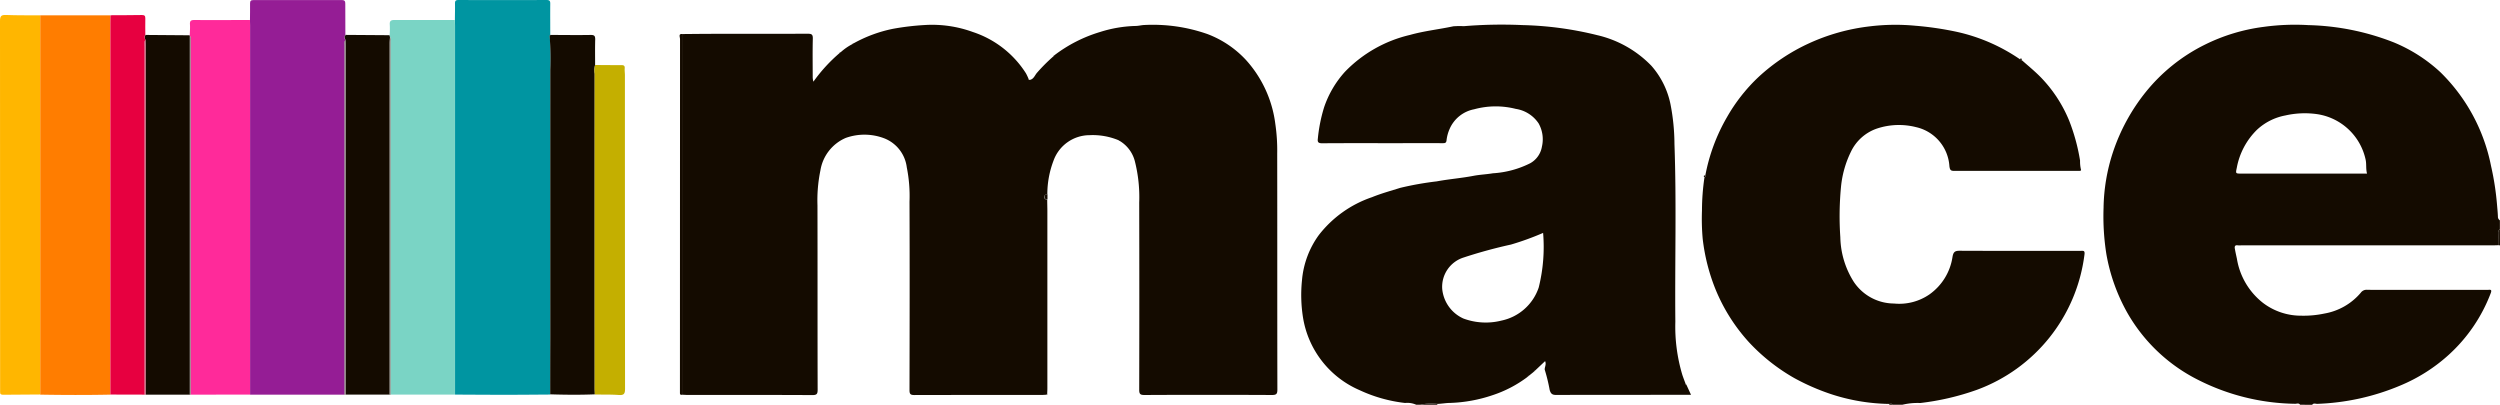
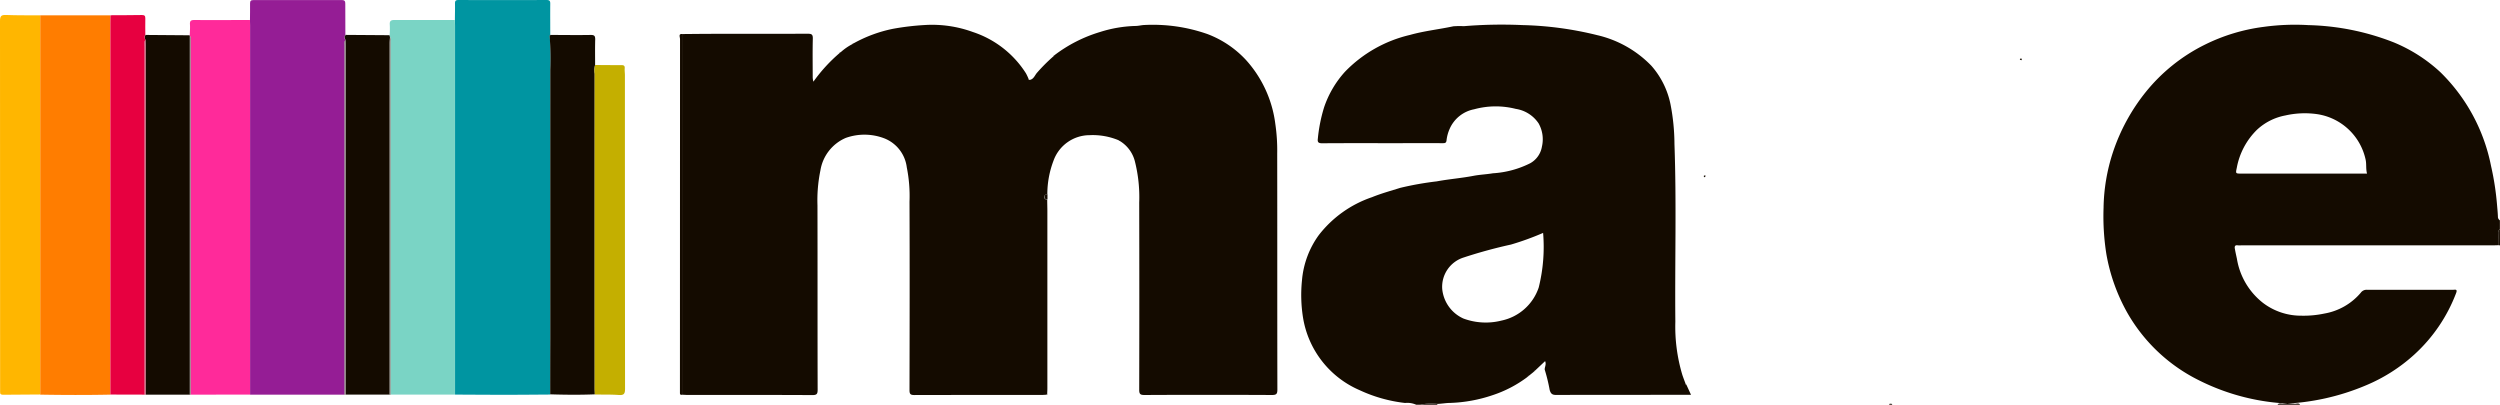
<svg xmlns="http://www.w3.org/2000/svg" id="Group_2071" data-name="Group 2071" width="170.104" height="27.539" viewBox="0 0 170.104 27.539">
  <defs>
    <clipPath id="clip-path">
      <rect id="Rectangle_3174" data-name="Rectangle 3174" width="170.103" height="27.539" fill="none" />
    </clipPath>
  </defs>
  <g id="Group_2070" data-name="Group 2070" clip-path="url(#clip-path)">
    <path id="Path_735" data-name="Path 735" d="M1310.642 48.11l-.36.29c-.049-.016-.063.007-.058.052a8.208 8.208.0 01-2.431 1.269 9.958 9.958.0 01-2.826.516c-.3.0-.6.058-.9.067a3.469 3.469.0 00-1.164.058h-.273a1.473 1.473.0 00-.757-.121 9.95 9.95.0 01-3.1-.874 6.506 6.506.0 01-3.851-4.971 9.792 9.792.0 01-.065-2.5 6.11 6.11.0 011.144-3.077 7.722 7.722.0 013.623-2.581c.632-.257 1.289-.436 1.931-.637a21.3 21.3.0 012.471-.438c.83-.155 1.672-.218 2.5-.377.426-.082.887-.1 1.328-.174a6.528 6.528.0 002.537-.685 1.592 1.592.0 00.793-1.135 2.2 2.2.0 00-.227-1.575 2.281 2.281.0 00-1.551-.986 5.567 5.567.0 00-2.833.026 2.288 2.288.0 00-1.677 1.353 2.657 2.657.0 00-.2.729c-.017.215-.1.225-.271.225-1.139-.005-2.277.0-3.416.0-1.594.0-3.189-.006-4.783.006-.244.0-.321-.068-.292-.3a10.723 10.723.0 01.422-2.128 6.871 6.871.0 011.427-2.438A8.983 8.983.0 011302.2 25.2c.971-.274 1.974-.378 2.958-.589a5.937 5.937.0 01.713-.008 31.214 31.214.0 013.979-.074 23.216 23.216.0 015.092.684 7.462 7.462.0 013.691 2.087 5.666 5.666.0 011.3 2.625 14.5 14.5.0 01.268 2.708c.144 4.027.022 8.055.06 12.083a11.45 11.45.0 00.478 3.62c.068.2.144.4.217.593-.014.049.014.064.056.069l.316.689h-.277c-2.972.0-5.943.0-8.915.007-.266.0-.351-.1-.424-.33a12.019 12.019.0 00-.322-1.337c-.073-.168.124-.379.009-.633l-.707.667c-.047-.016-.061.0-.05.048m.619-9.439a18.958 18.958.0 01-2.183.792 32.813 32.813.0 00-3.219.88 2.09 2.09.0 00-1.46 2.139 2.461 2.461.0 001.444 2.015 4.363 4.363.0 002.591.138 3.407 3.407.0 002.53-2.248 11.406 11.406.0 00.3-3.716" transform="translate(-1206.268 -22.822)" fill="#140b00" />
-     <path id="Path_736" data-name="Path 736" d="M2106.61 50.466c-.091-.136-.229-.062-.34-.065a15.034 15.034.0 01-6.629-1.642 11.457 11.457.0 01-4.775-4.529 12.517 12.517.0 01-1.435-4 16.461 16.461.0 01-.193-3.168 12.647 12.647.0 01.638-3.776A13.145 13.145.0 012096.1 29.2a11.987 11.987.0 014.032-3.234 12.578 12.578.0 014-1.211 15.646 15.646.0 013.039-.119 16.955 16.955.0 015.817 1.176 10.589 10.589.0 013.164 2.024 12.232 12.232.0 013.45 6.383 18.678 18.678.0 01.409 2.656c.023.267.05.534.059.8a.285.285.0 00.135.246v.614c-.122.046-.07.152-.072.232-.006.282.0.563.0.845-.125.0-.25.008-.375.008h-17.146a1.486 1.486.0 01-.239.0c-.209-.034-.23.091-.2.24.039.227.09.453.139.678a4.783 4.783.0 001.776 3 4.269 4.269.0 002.6.869 6.8 6.8.0 001.571-.145 4.168 4.168.0 002.48-1.417.485.485.0 01.434-.2c.785.013 1.571.005 2.356.005q2.921.0 5.841.0c.131.0.32-.067.217.21a10.855 10.855.0 01-2.859 4.205 11.419 11.419.0 01-3.3 2.094 15.944 15.944.0 01-5.656 1.247c-.112.0-.25-.07-.34.065zm4.553-15.731c-.089-.345-.024-.661-.1-.971a3.973 3.973.0 00-3.38-3.082 5.985 5.985.0 00-2.073.1 3.887 3.887.0 00-1.926.967 4.847 4.847.0 00-1.38 2.589c-.086.4-.088.4.305.4h8.551z" transform="translate(-1950.108 -22.927)" fill="#140b00" />
-     <path id="Path_737" data-name="Path 737" d="M1715.305 27.028c.47.418.961.812 1.393 1.273a9.3 9.3.0 011.821 2.825 13.151 13.151.0 01.749 2.736 2.357 2.357.0 00.059.6c.046.105-.092.1-.165.1-.319.0-.638.0-.956.0-2.494.0-4.987.0-7.481.0-.246.0-.311-.042-.347-.321a2.916 2.916.0 00-2.264-2.655 4.743 4.743.0 00-2.667.095 3.056 3.056.0 00-1.76 1.557 6.932 6.932.0 00-.686 2.416 21.042 21.042.0 00-.045 3.425 5.871 5.871.0 00.912 3.027 3.311 3.311.0 002.737 1.48 3.618 3.618.0 002.415-.62 3.816 3.816.0 001.568-2.546c.054-.319.145-.425.476-.424 2.744.013 5.489.008 8.233.006.207.0.315-.038.266.29a11.3 11.3.0 01-7.326 9.17 17.4 17.4.0 01-3.843.894 4.456 4.456.0 00-1.218.117h-.683c-.042-.115-.132-.054-.205-.056a13.231 13.231.0 01-4.041-.692 15.076 15.076.0 01-2.426-1.068 12.933 12.933.0 01-3.055-2.409 12.185 12.185.0 01-2.308-3.642 13.179 13.179.0 01-.868-3.434 15.179 15.179.0 01-.048-1.9 15.59 15.59.0 01.17-2.272c.076-.021.069-.078.06-.136a12.48 12.48.0 011.478-3.969 11.667 11.667.0 012.15-2.731 13.085 13.085.0 013.412-2.276 13.686 13.686.0 014.141-1.16 14.417 14.417.0 013.107-.043 21.97 21.97.0 012.836.419 12.231 12.231.0 014.275 1.859c.019.074.083.061.136.069" transform="translate(-1577.737 -22.934)" fill="#140b00" />
+     <path id="Path_736" data-name="Path 736" d="M2106.61 50.466c-.091-.136-.229-.062-.34-.065a15.034 15.034.0 01-6.629-1.642 11.457 11.457.0 01-4.775-4.529 12.517 12.517.0 01-1.435-4 16.461 16.461.0 01-.193-3.168 12.647 12.647.0 01.638-3.776A13.145 13.145.0 012096.1 29.2a11.987 11.987.0 014.032-3.234 12.578 12.578.0 014-1.211 15.646 15.646.0 013.039-.119 16.955 16.955.0 015.817 1.176 10.589 10.589.0 013.164 2.024 12.232 12.232.0 013.45 6.383 18.678 18.678.0 01.409 2.656c.023.267.05.534.059.8a.285.285.0 00.135.246v.614c-.122.046-.07.152-.072.232-.006.282.0.563.0.845-.125.0-.25.008-.375.008h-17.146a1.486 1.486.0 01-.239.0c-.209-.034-.23.091-.2.24.039.227.09.453.139.678a4.783 4.783.0 001.776 3 4.269 4.269.0 002.6.869 6.8 6.8.0 001.571-.145 4.168 4.168.0 002.48-1.417.485.485.0 01.434-.2q2.921.0 5.841.0c.131.0.32-.067.217.21a10.855 10.855.0 01-2.859 4.205 11.419 11.419.0 01-3.3 2.094 15.944 15.944.0 01-5.656 1.247c-.112.0-.25-.07-.34.065zm4.553-15.731c-.089-.345-.024-.661-.1-.971a3.973 3.973.0 00-3.38-3.082 5.985 5.985.0 00-2.073.1 3.887 3.887.0 00-1.926.967 4.847 4.847.0 00-1.38 2.589c-.086.4-.088.4.305.4h8.551z" transform="translate(-1950.108 -22.927)" fill="#140b00" />
    <path id="Path_738" data-name="Path 738" d="M1413.259 401.667a3.466 3.466.0 011.164-.058.249.249.0 000 .058z" transform="translate(-1316.625 -374.128)" fill="#140b00" />
    <path id="Path_739" data-name="Path 739" d="M2486.635 229.362l-.076-.014c0-.282.0-.563.0-.845.0-.081-.05-.186.072-.232z" transform="translate(-2316.532 -212.663)" fill="#140b00" />
    <path id="Path_740" data-name="Path 740" d="M1880.032 401.743c.073.0.163-.06.205.056h-.205c0-.019.0-.037.0-.056" transform="translate(-1751.482 -374.26)" fill="#140b00" />
    <path id="Path_741" data-name="Path 741" d="M690.339 26.508a3.716 3.716.0 01.809-.562l.08-.051a9.311 9.311.0 012.689-.989 17.815 17.815.0 012.122-.253 8.089 8.089.0 013.292.472 6.793 6.793.0 013.615 2.808 3.312 3.312.0 01.187.4q-.017.072.056.056c.285-.039.358-.312.509-.485a11.673 11.673.0 011.142-1.14l.059-.066a9.706 9.706.0 013.1-1.574 8.631 8.631.0 012.394-.408c.211.0.421-.061.633-.067a11.218 11.218.0 014.28.62 6.915 6.915.0 012.61 1.756 7.971 7.971.0 012 4.35 12.389 12.389.0 01.129 2.021c.01 5.351.0 10.7.012 16.053.0.292-.058.377-.368.376q-4.339-.021-8.678.0c-.281.0-.356-.067-.355-.353q.015-6.373.0-12.747a9.919 9.919.0 00-.293-2.791 2.266 2.266.0 00-1.03-1.394l-.072-.045a4.568 4.568.0 00-1.977-.349 2.616 2.616.0 00-2.458 1.733 6.41 6.41.0 00-.422 2.3c-.118.0-.195.029-.2.169s.071.178.192.172c0 .26.011.521.011.781q0 6.037.0 12.073c0 .124-.008.249-.012.373l-.053.059c-.1.005-.2.015-.306.015-2.892.0-5.785.0-8.677.007-.268.0-.333-.068-.333-.333.009-4.271.017-8.542.0-12.813a9.9 9.9.0 00-.185-2.346 2.438 2.438.0 00-1.528-1.973 3.778 3.778.0 00-2.624-.03 2.909 2.909.0 00-1.725 2.212 10.058 10.058.0 00-.2 2.372c.01 4.18.0 8.36.012 12.541.0.288-.051.375-.363.373-2.824-.015-5.648-.008-8.472-.009-.113.0-.227-.009-.34-.014V25.266c.671-.005 1.343-.014 2.014-.015 2.164.0 4.328.0 6.491-.006.256.0.348.047.341.327-.021.863-.008 1.727-.007 2.59a1.13 1.13.0 00.048.344 10.779 10.779.0 011.783-1.949l.057-.049" transform="translate(-633.142 -22.949)" fill="#140b00" />
    <path id="Path_742" data-name="Path 742" d="M459.158 26.846c-1.022.006-2.044.017-3.066.017-1.136.0-2.272-.009-3.408-.014q0-12.542.0-25.084c0-.136-.006-.272-.009-.408.0-.375.014-.749.005-1.124.0-.179.056-.233.234-.232q3.006.008 6.011.0c.211.0.24.088.238.264-.007.7.0 1.408.0 2.112v.03c-.037-.008-.043.011-.039.041a20.162 20.162.0 01.044 2.3q.006 9.159.0 18.319.0 1.89-.006 3.779" transform="translate(-421.722 0)" fill="#0095a1" />
    <path id="Path_743" data-name="Path 743" d="M255.181 26.857h-6.434q0-12.572.0-25.145c0-.113.0-.227-.007-.34.0-.375.013-.75.006-1.124.0-.172.043-.239.228-.238q3.007.009 6.014.0c.212.0.239.09.238.266.0.7.0 1.409.005 2.113l.008.017-.011.015c-.034-.01-.045.006-.041.038-.052.105.023.193.04.288-.092.11-.048.24-.048.361q0 2.437.0 4.874.0 9.441.0 18.882" transform="translate(-231.732 -0.005)" fill="#951d95" />
    <path id="Path_744" data-name="Path 744" d="M39.936 15.195h4.773a.169.169.0 00.012.057c0 .159-.007.318-.007.477q0 12.637.0 25.274c-1.592.032-3.184.028-4.776.0q0-12.9.0-25.8" transform="translate(-37.204 -14.151)" fill="#ff7d00" />
    <path id="Path_745" data-name="Path 745" d="M392 19.846c0 .136.009.272.009.408q0 12.542.0 25.084h-4.386q0-12.041.0-24.081A.412.412.0 00387.59 21l-.039-.06a.228.228.0 01.013-.047 6.228 6.228.0 00.01-.711c-.026-.283.093-.336.349-.334 1.36.009 2.721.0 4.081.0" transform="translate(-361.052 -18.489)" fill="#7ad4c5" />
    <path id="Path_746" data-name="Path 746" d="M192.759 19.884c0 .114.007.227.007.34q0 12.572.0 25.145l-4.047.006q0-12.059.0-24.119c0-.1.034-.207-.057-.288h-.014a.327.327.0 01.015-.042c.006-.248.029-.5.013-.744s.074-.3.307-.3c1.258.01 2.515.0 3.773.0" transform="translate(-175.751 -18.521)" fill="#ff2a9a" />
    <path id="Path_747" data-name="Path 747" d="M546.954 59.23q0-1.89.006-3.779.0-9.159.0-18.319a20.162 20.162.0 00-.044-2.3.053.053.0 00.039-.041v-.03c.921.0 1.841.016 2.762.0.245.0.3.072.3.3-.017.578-.006 1.157-.007 1.735a1.5 1.5.0 00-.028.6q-.005 10.705.0 21.41c0 .136.007.272.01.408-1.012.042-2.024.032-3.037.0" transform="translate(-509.518 -32.383)" fill="#140b00" />
    <path id="Path_748" data-name="Path 748" d="M146.928 59.238h-3q0-11.842.0-23.684c0-.147-.007-.295-.011-.442-.028-.09-.086-.176-.041-.277a.046.046.0 00.035-.044v-.028l2.96.023.053.046h.014c0 .239.0.477.0.716q0 11.845.0 23.69" transform="translate(-134.019 -32.386)" fill="#140b00" />
    <path id="Path_749" data-name="Path 749" d="M345.828 34.866l.039.06c-.008.147-.024.293-.024.44q0 11.952.0 23.9h-3c0-.148.0-.3.0-.443q0-11.616.0-23.232c0-.147-.006-.295-.01-.442-.017-.1-.092-.183-.04-.288a.063.063.0 00.041-.038l.011-.015-.008-.017 2.947.021.053.049" transform="translate(-319.328 -32.417)" fill="#140b00" />
    <path id="Path_750" data-name="Path 750" d="M2.732 14.9q0 12.9.0 25.8c-.842.005-1.684.009-2.525.018-.145.0-.211-.05-.2-.2.006-.068.0-.136.0-.2Q.008 27.8.0 15.285c0-.331.082-.421.412-.408.772.031 1.547.019 2.32.025" transform="translate(0 -13.858)" fill="#ffb600" />
    <path id="Path_751" data-name="Path 751" d="M112.124 16.389c-.045.1.014.187.041.277-.107.13-.054.284-.054.426q-.005 11.85.0 23.7l-2.329-.006q0-12.637.0-25.274c0-.159.0-.318.007-.477l.063-.061c.692.0 1.384.0 2.075-.012.18.0.237.057.233.234-.01.373.0.747.0 1.12v.028c-.036-.005-.042.014-.035.044" transform="translate(-102.272 -13.94)" fill="#e70040" />
    <path id="Path_752" data-name="Path 752" d="M591.563 87.076c0-.136-.01-.272-.01-.408q0-10.705.0-21.41a1.5 1.5.0 01.028-.6c.592.0 1.183.011 1.775.006.165.0.256.027.241.22-.012.157.014.317.014.475q0 10.662.009 21.323c0 .337-.069.453-.423.428-.543-.039-1.09-.024-1.636-.031" transform="translate(-551.091 -60.234)" fill="#c4af00" />
    <path id="Path_753" data-name="Path 753" d="M676.483 33.749V58.283c-.1.016-.213.051-.205-.12.0-.068.0-.136.0-.2q0-11.943.006-23.886c0-.12-.146-.39.2-.324" transform="translate(-630.014 -31.432)" fill="#140b00" />
    <path id="Path_754" data-name="Path 754" d="M188.8 60.187q0-11.845.0-23.69c0-.239.0-.477.0-.716.091.082.058.19.058.288q0 12.06.0 24.119l-.03.008z" transform="translate(-175.889 -33.334)" fill="#77716c" />
    <path id="Path_755" data-name="Path 755" d="M387.7 61.032q0-11.952.0-23.9c0-.147.016-.293.024-.44a.412.412.0 01.041.264q0 12.041.0 24.081l-.033.008z" transform="translate(-361.192 -34.179)" fill="#77716c" />
    <path id="Path_756" data-name="Path 756" d="M342.814 40.016c0 .147.01.295.01.442q0 11.616.0 23.231c0 .148.0.3.0.443l-.03.01-.03-.01q0-9.441.0-18.882.0-2.437.0-4.874c0-.12-.044-.251.048-.361" transform="translate(-319.319 -37.28)" fill="#77716c" />
    <path id="Path_757" data-name="Path 757" d="M143.725 63.984q0-11.85.0-23.7c0-.142-.053-.3.054-.426.0.147.011.295.011.442q0 11.842.0 23.684h-.071" transform="translate(-133.89 -37.132)" fill="#cd3c63" />
    <path id="Path_758" data-name="Path 758" d="M1039.616 193.708c-.121.006-.192-.034-.192-.172s.077-.174.2-.169v.341" transform="translate(-968.352 -180.145)" fill="#140b00" />
    <path id="Path_759" data-name="Path 759" d="M2010.074 58.227c-.053-.008-.117.005-.136-.069.115-.114.125-.02.136.069" transform="translate(-1872.506 -54.133)" fill="#140b00" />
    <path id="Path_760" data-name="Path 760" d="M1695.485 174.426c.01.058.016.115-.06.136-.1-.1-.027-.12.06-.136" transform="translate(-1579.452 -162.499)" fill="#140b00" />
    <path id="Path_761" data-name="Path 761" d="M848.423 43l-.08.051c.016-.034.027-.074.08-.051" transform="translate(-790.336 -40.052)" fill="#140b00" />
    <path id="Path_762" data-name="Path 762" d="M835.682 51.983l-.057.049c-.014-.055.013-.062.057-.049" transform="translate(-778.484 -48.424)" fill="#140b00" />
    <path id="Path_763" data-name="Path 763" d="M1048.615 54.8l-.059.066c-.009-.047.017-.064.059-.066" transform="translate(-976.858 -51.05)" fill="#140b00" />
    <path id="Path_764" data-name="Path 764" d="M1023.636 78.776q-.072.017-.056-.056l.056.056" transform="translate(-953.588 -73.337)" fill="#140b00" />
    <path id="Path_765" data-name="Path 765" d="M1113.31 139.564l.072.045c-.05.026-.06-.011-.072-.045" transform="translate(-1037.186 -130.021)" fill="#140b00" />
    <path id="Path_766" data-name="Path 766" d="M386.831 35.148l-.053-.049h.065a.238.238.0 00-.013.047" transform="translate(-360.332 -32.699)" fill="#140b00" />
    <path id="Path_767" data-name="Path 767" d="M187.927 35.146l-.053-.046h.068a.323.323.0 00-.015.042" transform="translate(-175.028 -32.7)" fill="#140b00" />
    <path id="Path_768" data-name="Path 768" d="M1526.408 369.117c-.011-.045.0-.063.05-.048l-.05.048" transform="translate(-1422.034 -343.829)" fill="#140b00" />
    <path id="Path_769" data-name="Path 769" d="M1520.334 374.059c-.006-.045.008-.068.058-.052l-.058.052" transform="translate(-1416.378 -348.429)" fill="#140b00" />
    <path id="Path_770" data-name="Path 770" d="M1677.317 381.9c-.042.0-.07-.02-.056-.069l.056.069" transform="translate(-1562.573 -355.72)" fill="#140b00" />
    <path id="Path_771" data-name="Path 771" d="M1041.445 391.87l.053-.059c.01.045.0.071-.053.059" transform="translate(-970.235 -365.02)" fill="#140b00" />
    <path id="Path_772" data-name="Path 772" d="M109.832 15.137l-.063.061a.168.168.0 01-.012-.057h.075" transform="translate(-102.252 -14.102)" fill="#cd3c63" />
    <path id="Path_773" data-name="Path 773" d="M546.934 35.175a.053.053.0 01-.039.041c0-.03.0-.05.039-.041" transform="translate(-509.5 -32.768)" fill="#140b00" />
    <path id="Path_774" data-name="Path 774" d="M343.06 35.212a.063.063.0 01-.041.038c0-.031.007-.048.041-.038" transform="translate(-319.563 -32.802)" fill="#140b00" />
    <path id="Path_775" data-name="Path 775" d="M144.065 35.2c-.006-.029.0-.049.035-.044a.046.046.0 01-.035.044" transform="translate(-134.212 -32.754)" fill="#140b00" />
  </g>
</svg>